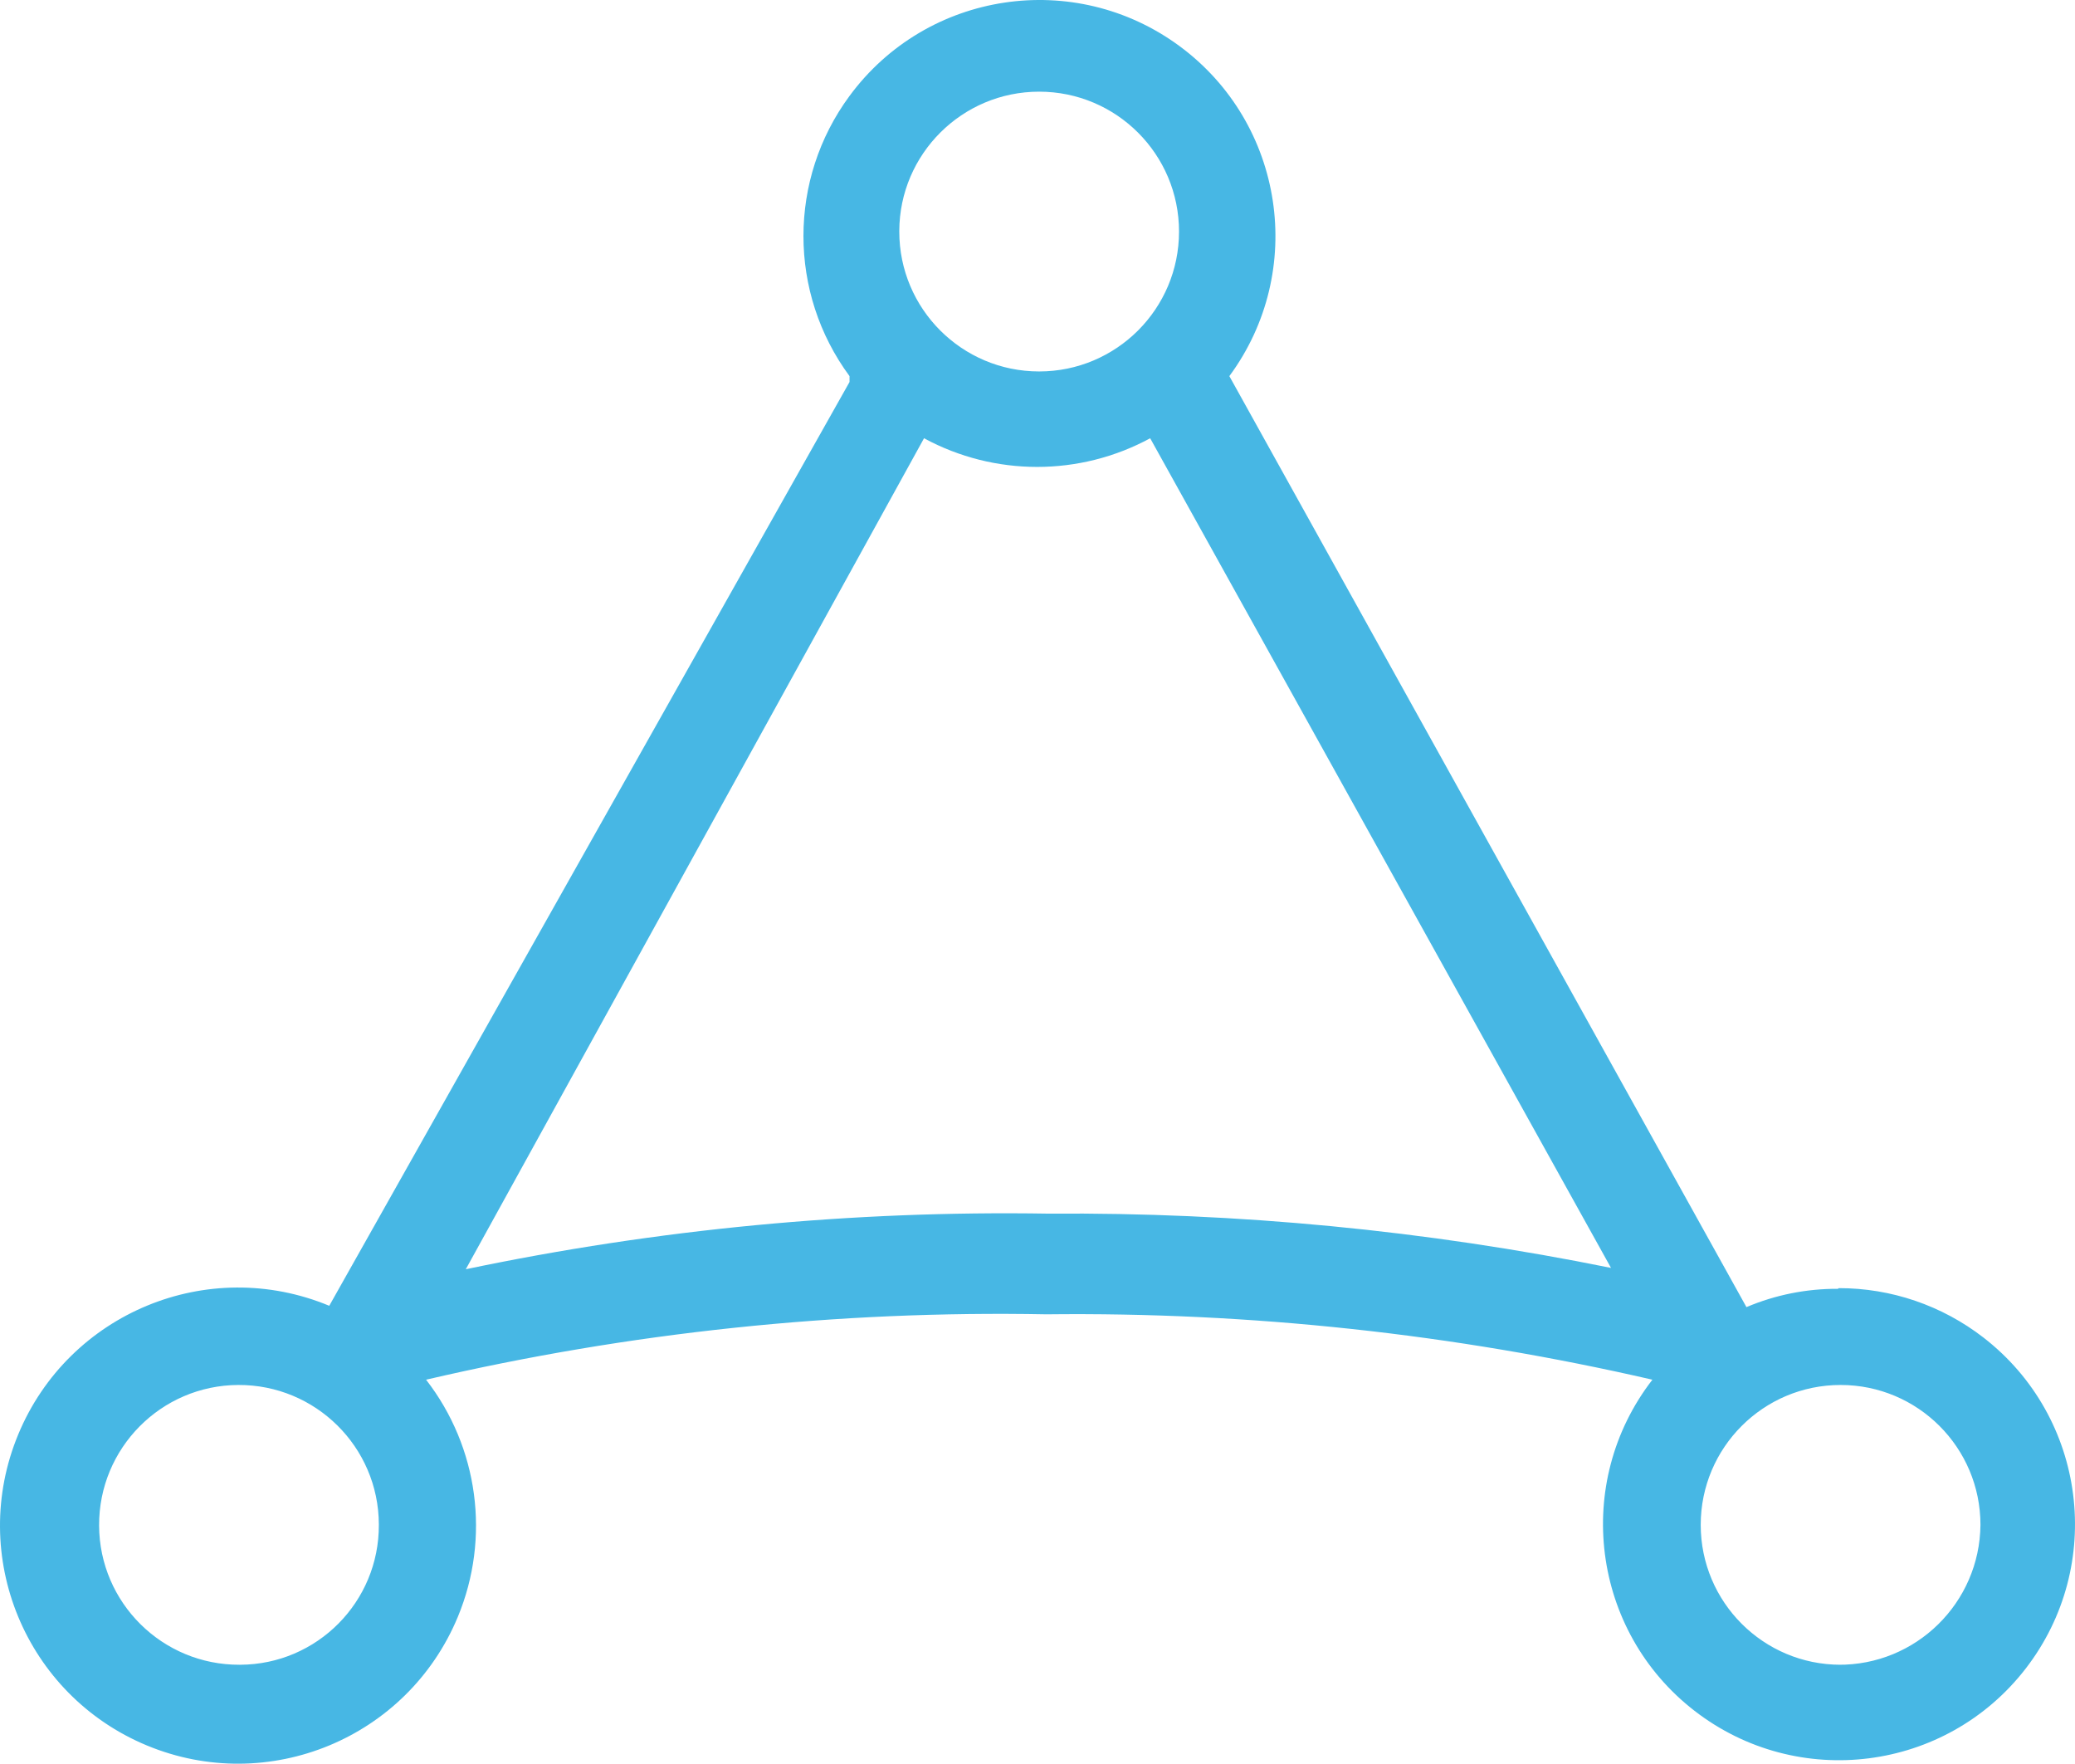
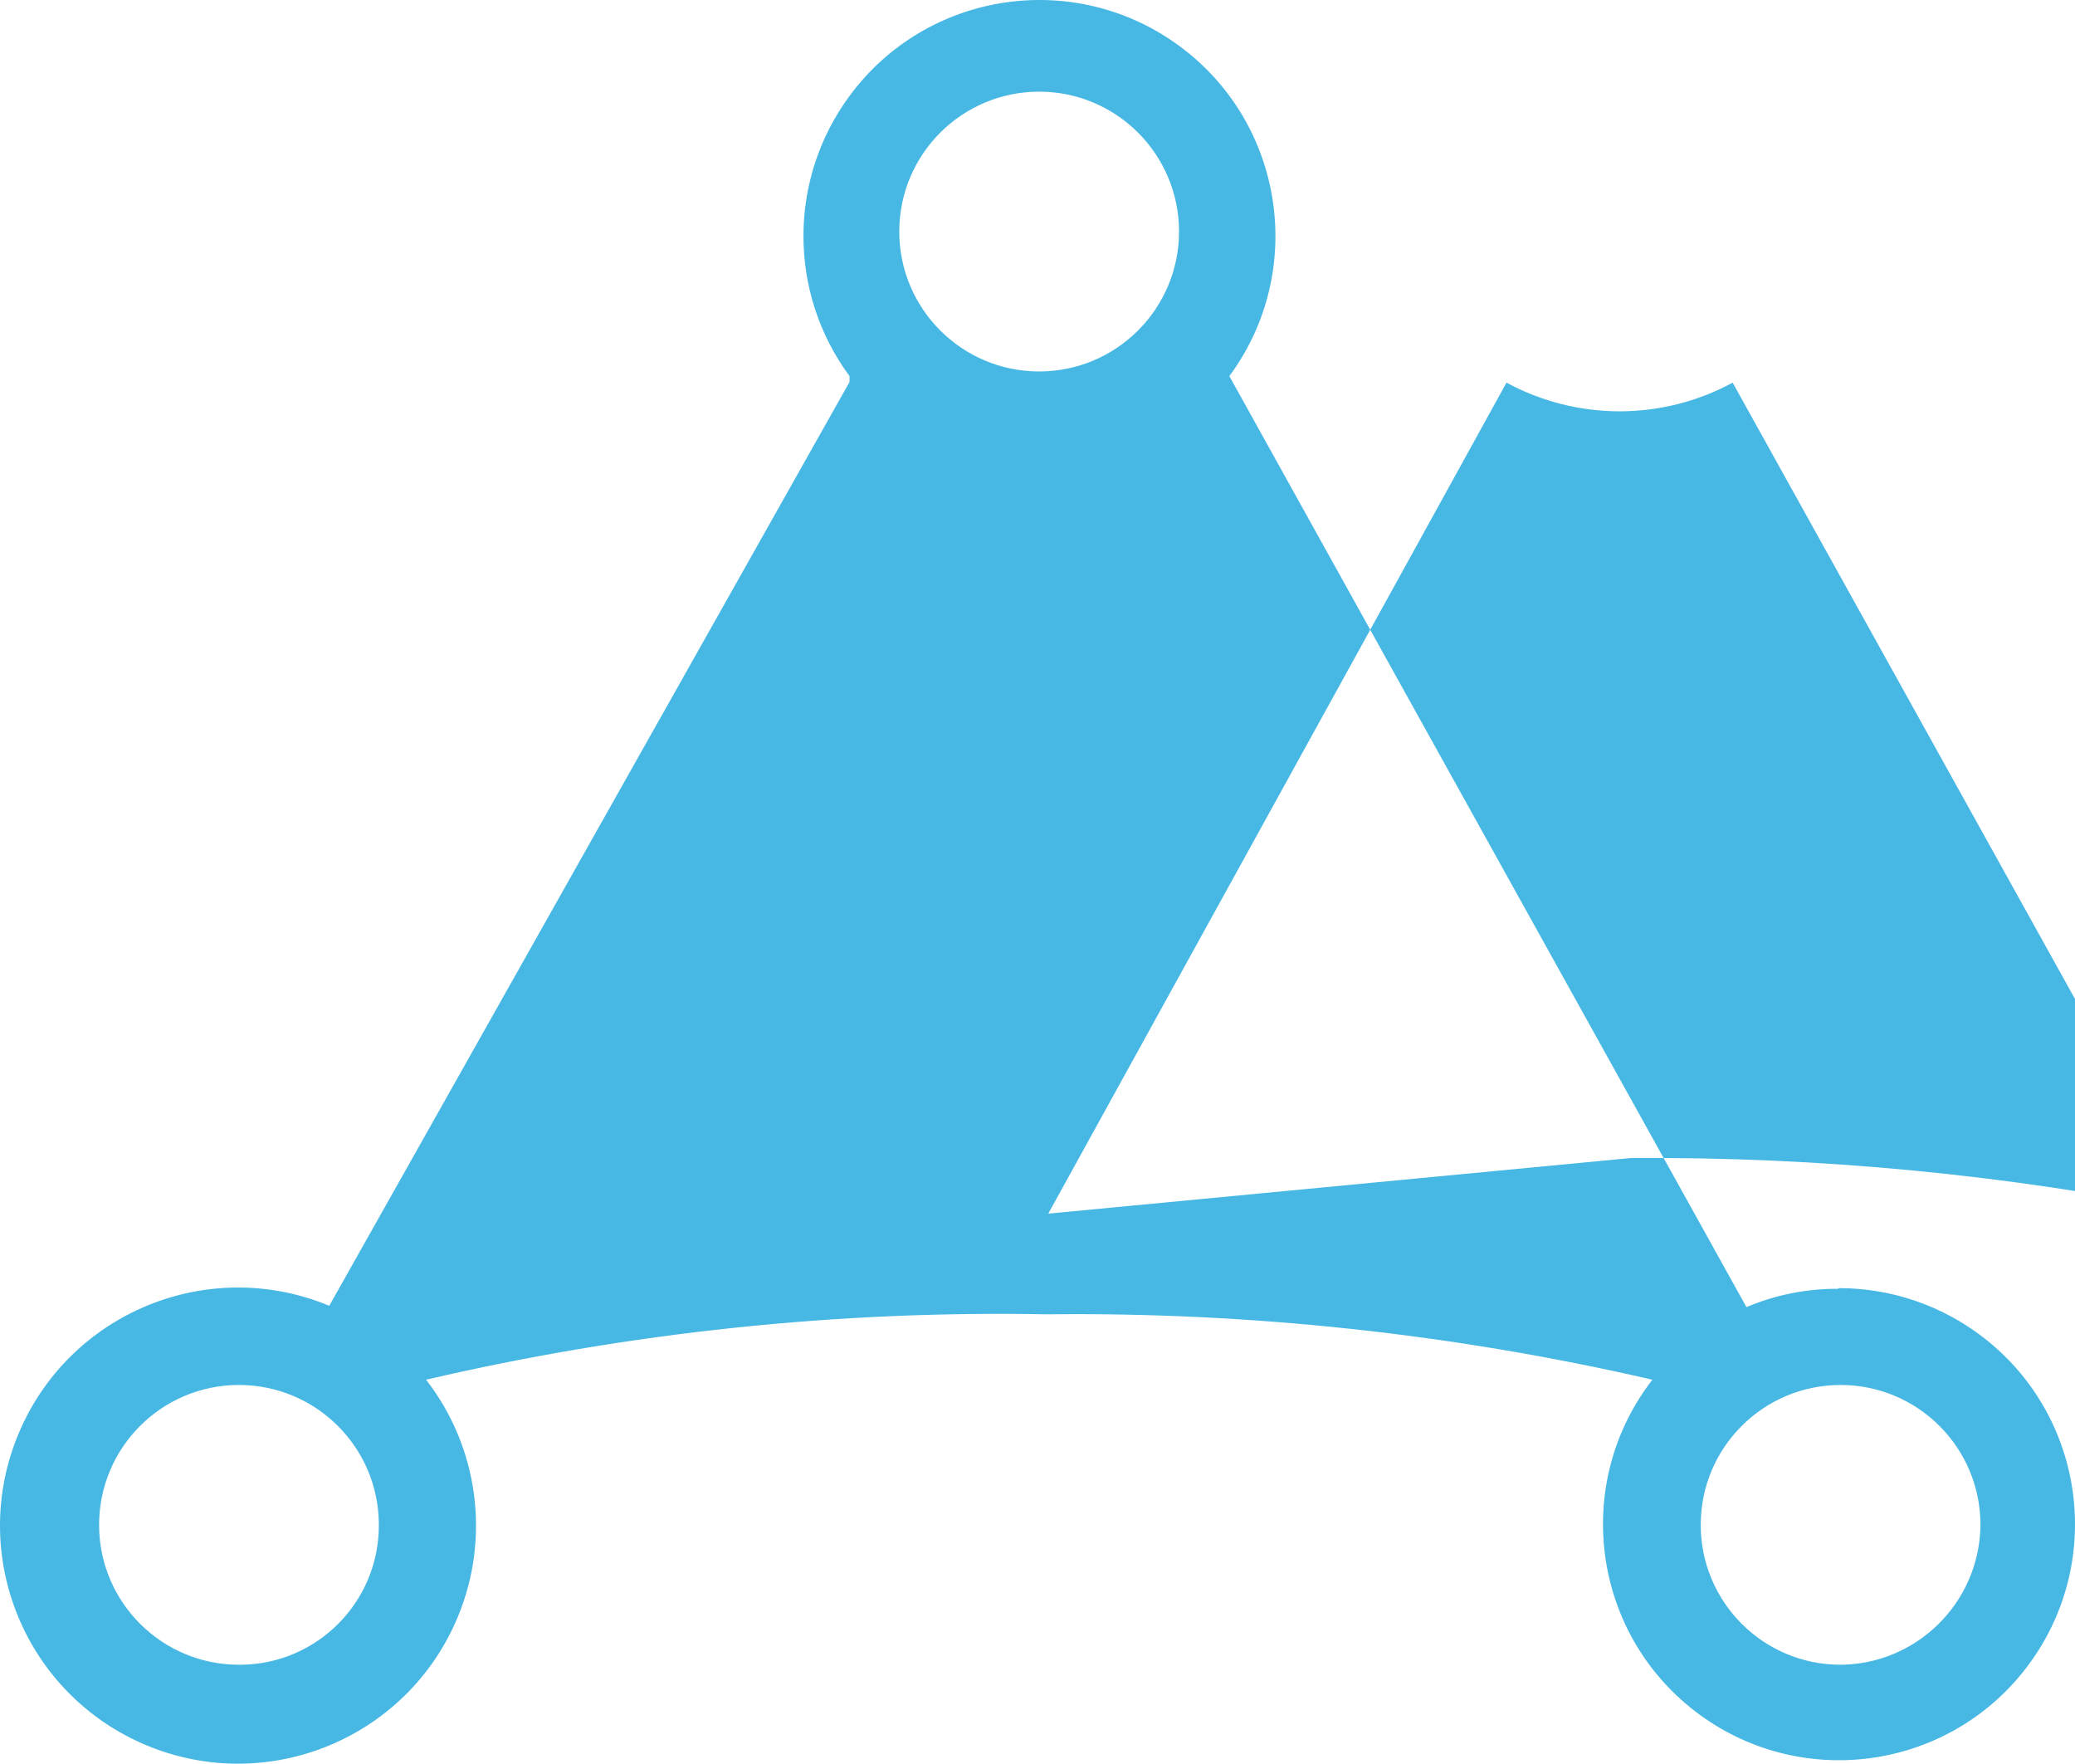
<svg xmlns="http://www.w3.org/2000/svg" id="Layer_1" viewBox="0 0 2481.91 2109.26">
  <defs>
    <style>
      .cls-1 {
        fill: #47b7e4;
      }
    </style>
  </defs>
-   <path class="cls-1" d="M2198.43,1541.33c-37.6-.2-74.8,7.2-109.5,21.9L1470.43,449.83c92.5-125.4,65.9-302.2-59.6-394.7s-302.2-65.9-394.7,59.6c-73.5,99.6-73.5,235.5,0,335.1v7L393.83,1561.63c-145.2-60.3-311.7,8.6-372,153.8s8.6,311.7,153.8,372c145.2,60.3,311.7-8.6,372-153.8,39.2-94.5,24.7-202.8-38-283.6,243.2-56.6,492.4-82.9,742-78.2,243.9-2.8,487.2,23.4,724.8,78.2-95.4,123.3-72.9,300.6,50.4,396,123.3,95.4,300.6,72.9,396-50.4s72.9-300.6-50.4-396c-49.6-38.4-110.5-59.2-173.1-59.1l-.9.8h0ZM1242.93,109.63c92.4,0,167.3,74.9,167.3,167.3s-74.9,167.3-167.3,167.3-167.3-74.9-167.3-167.3v-.8c.4-92,75.2-166.5,167.3-166.5h0ZM286.63,1990.93c-92.4.4-167.7-74.1-168.1-166.5-.4-92.4,74.1-167.7,166.5-168.1s167.7,74.1,168.1,166.5v.8c.4,92-73.8,166.9-165.8,167.3h-.7ZM1253.83,1451.43c-234-3.8-467.6,18.5-696.7,66.5l548.1-993.8c84.4,45.7,186.2,45.7,270.5,0l551.2,992.2c-221.4-44.9-447-66.6-673.1-64.9h0ZM2201.53,1990.93c-92.4,0-167.3-74.9-167.3-167.3s74.9-167.3,167.3-167.3,167.3,74.9,167.3,167.3c-.9,93.3-77.2,168.2-170.4,167.3h3.1Z" />
+   <path class="cls-1" d="M2198.43,1541.33c-37.6-.2-74.8,7.2-109.5,21.9L1470.43,449.83c92.5-125.4,65.9-302.2-59.6-394.7s-302.2-65.9-394.7,59.6c-73.5,99.6-73.5,235.5,0,335.1v7L393.83,1561.63c-145.2-60.3-311.7,8.6-372,153.8s8.6,311.7,153.8,372c145.2,60.3,311.7-8.6,372-153.8,39.2-94.5,24.7-202.8-38-283.6,243.2-56.6,492.4-82.9,742-78.2,243.9-2.8,487.2,23.4,724.8,78.2-95.4,123.3-72.9,300.6,50.4,396,123.3,95.4,300.6,72.9,396-50.4s72.9-300.6-50.4-396c-49.6-38.4-110.5-59.2-173.1-59.1l-.9.8h0ZM1242.93,109.63c92.4,0,167.3,74.9,167.3,167.3s-74.9,167.3-167.3,167.3-167.3-74.9-167.3-167.3v-.8c.4-92,75.2-166.5,167.3-166.5h0ZM286.63,1990.93c-92.4.4-167.7-74.1-168.1-166.5-.4-92.4,74.1-167.7,166.5-168.1s167.7,74.1,168.1,166.5v.8c.4,92-73.8,166.9-165.8,167.3h-.7ZM1253.83,1451.43l548.1-993.8c84.4,45.7,186.2,45.7,270.5,0l551.2,992.2c-221.4-44.9-447-66.6-673.1-64.9h0ZM2201.53,1990.93c-92.4,0-167.3-74.9-167.3-167.3s74.9-167.3,167.3-167.3,167.3,74.9,167.3,167.3c-.9,93.3-77.2,168.2-170.4,167.3h3.1Z" />
</svg>